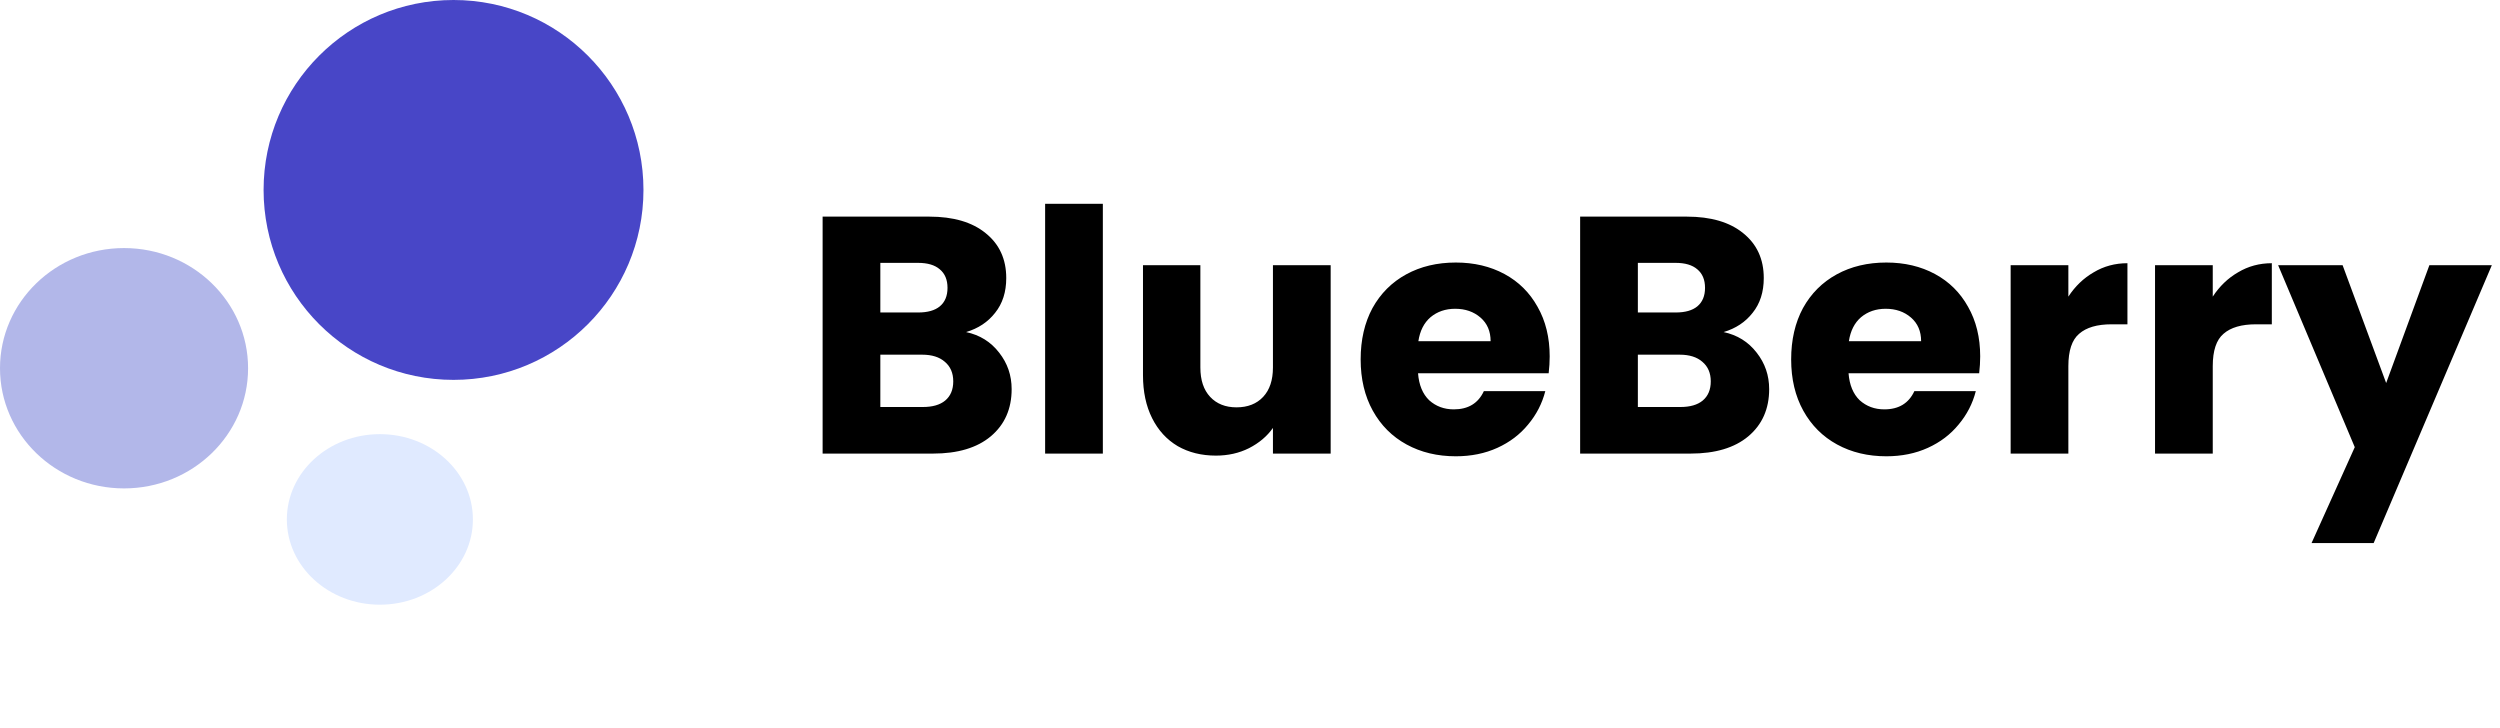
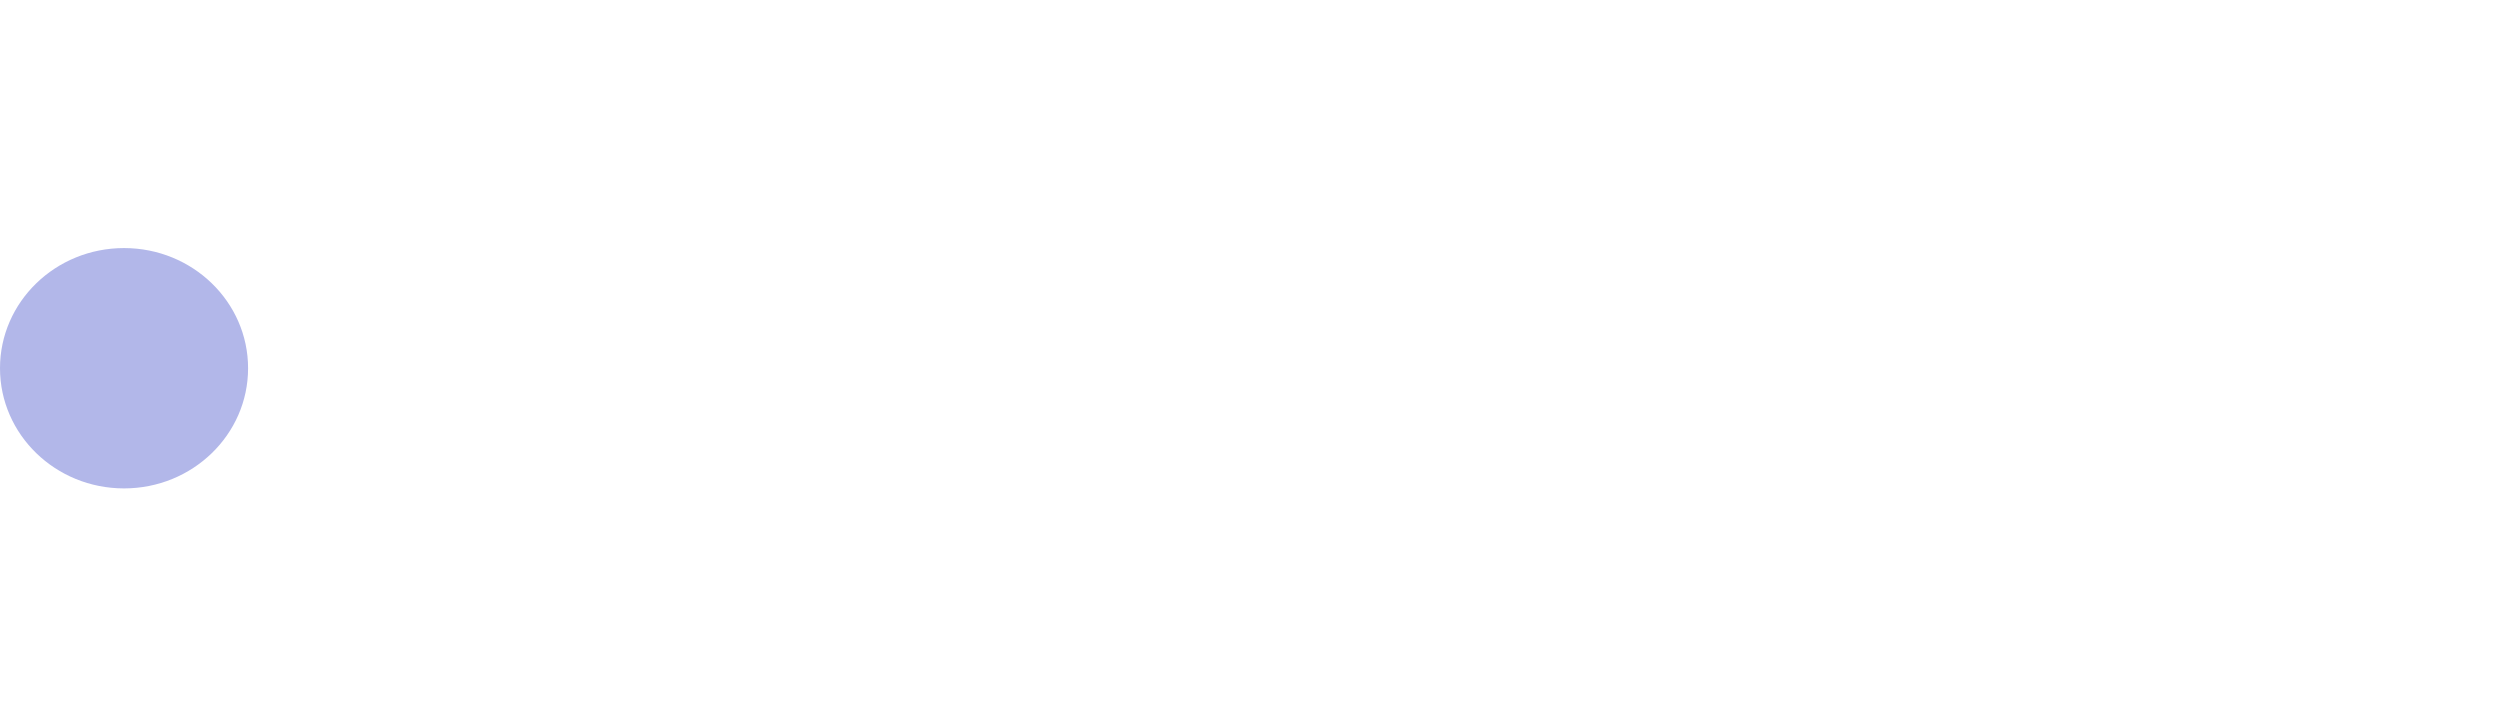
<svg xmlns="http://www.w3.org/2000/svg" width="237" height="69" viewBox="0 0 237 69" fill="none">
-   <path d="M91.584 31.48C92.885 31.757 93.931 32.408 94.72 33.432C95.509 34.435 95.904 35.587 95.904 36.888C95.904 38.765 95.243 40.259 93.92 41.368C92.619 42.456 90.795 43 88.448 43H77.984V20.536H88.096C90.379 20.536 92.16 21.059 93.44 22.104C94.741 23.149 95.392 24.568 95.392 26.36C95.392 27.683 95.04 28.781 94.336 29.656C93.653 30.531 92.736 31.139 91.584 31.48ZM83.456 29.624H87.04C87.936 29.624 88.619 29.432 89.088 29.048C89.579 28.643 89.824 28.056 89.824 27.288C89.824 26.52 89.579 25.933 89.088 25.528C88.619 25.123 87.936 24.92 87.04 24.92H83.456V29.624ZM87.488 38.584C88.405 38.584 89.109 38.381 89.6 37.976C90.112 37.549 90.368 36.941 90.368 36.152C90.368 35.363 90.101 34.744 89.568 34.296C89.056 33.848 88.341 33.624 87.424 33.624H83.456V38.584H87.488ZM104.55 19.32V43H99.078V19.32H104.55ZM126.147 25.144V43H120.675V40.568C120.121 41.357 119.363 41.997 118.403 42.488C117.465 42.957 116.419 43.192 115.267 43.192C113.902 43.192 112.697 42.893 111.651 42.296C110.606 41.677 109.795 40.792 109.219 39.64C108.643 38.488 108.355 37.133 108.355 35.576V25.144H113.795V34.84C113.795 36.035 114.105 36.963 114.723 37.624C115.342 38.285 116.174 38.616 117.219 38.616C118.286 38.616 119.129 38.285 119.747 37.624C120.366 36.963 120.675 36.035 120.675 34.84V25.144H126.147ZM146.91 33.784C146.91 34.296 146.878 34.829 146.814 35.384H134.43C134.515 36.493 134.867 37.347 135.486 37.944C136.126 38.52 136.904 38.808 137.822 38.808C139.187 38.808 140.136 38.232 140.67 37.08H146.494C146.195 38.253 145.651 39.309 144.862 40.248C144.094 41.187 143.123 41.923 141.95 42.456C140.776 42.989 139.464 43.256 138.014 43.256C136.264 43.256 134.707 42.883 133.342 42.136C131.976 41.389 130.91 40.323 130.142 38.936C129.374 37.549 128.99 35.928 128.99 34.072C128.99 32.216 129.363 30.595 130.11 29.208C130.878 27.821 131.944 26.755 133.31 26.008C134.675 25.261 136.243 24.888 138.014 24.888C139.742 24.888 141.278 25.251 142.622 25.976C143.966 26.701 145.011 27.736 145.758 29.08C146.526 30.424 146.91 31.992 146.91 33.784ZM141.31 32.344C141.31 31.405 140.99 30.659 140.35 30.104C139.71 29.549 138.91 29.272 137.95 29.272C137.032 29.272 136.254 29.539 135.614 30.072C134.995 30.605 134.611 31.363 134.462 32.344H141.31ZM163.397 31.48C164.698 31.757 165.743 32.408 166.533 33.432C167.322 34.435 167.717 35.587 167.717 36.888C167.717 38.765 167.055 40.259 165.733 41.368C164.431 42.456 162.607 43 160.261 43H149.797V20.536H159.909C162.191 20.536 163.973 21.059 165.253 22.104C166.554 23.149 167.205 24.568 167.205 26.36C167.205 27.683 166.853 28.781 166.149 29.656C165.466 30.531 164.549 31.139 163.397 31.48ZM155.269 29.624H158.853C159.749 29.624 160.431 29.432 160.901 29.048C161.391 28.643 161.637 28.056 161.637 27.288C161.637 26.52 161.391 25.933 160.901 25.528C160.431 25.123 159.749 24.92 158.853 24.92H155.269V29.624ZM159.301 38.584C160.218 38.584 160.922 38.381 161.413 37.976C161.925 37.549 162.181 36.941 162.181 36.152C162.181 35.363 161.914 34.744 161.381 34.296C160.869 33.848 160.154 33.624 159.237 33.624H155.269V38.584H159.301ZM187.722 33.784C187.722 34.296 187.69 34.829 187.626 35.384H175.242C175.328 36.493 175.68 37.347 176.298 37.944C176.938 38.52 177.717 38.808 178.634 38.808C180 38.808 180.949 38.232 181.482 37.08H187.306C187.008 38.253 186.464 39.309 185.674 40.248C184.906 41.187 183.936 41.923 182.762 42.456C181.589 42.989 180.277 43.256 178.826 43.256C177.077 43.256 175.52 42.883 174.154 42.136C172.789 41.389 171.722 40.323 170.954 38.936C170.186 37.549 169.802 35.928 169.802 34.072C169.802 32.216 170.176 30.595 170.922 29.208C171.69 27.821 172.757 26.755 174.122 26.008C175.488 25.261 177.056 24.888 178.826 24.888C180.554 24.888 182.09 25.251 183.434 25.976C184.778 26.701 185.824 27.736 186.57 29.08C187.338 30.424 187.722 31.992 187.722 33.784ZM182.122 32.344C182.122 31.405 181.802 30.659 181.162 30.104C180.522 29.549 179.722 29.272 178.762 29.272C177.845 29.272 177.066 29.539 176.426 30.072C175.808 30.605 175.424 31.363 175.274 32.344H182.122ZM196.081 28.12C196.721 27.139 197.521 26.371 198.481 25.816C199.441 25.24 200.508 24.952 201.681 24.952V30.744H200.177C198.812 30.744 197.788 31.043 197.105 31.64C196.422 32.216 196.081 33.24 196.081 34.712V43H190.609V25.144H196.081V28.12ZM209.769 28.12C210.409 27.139 211.209 26.371 212.169 25.816C213.129 25.24 214.195 24.952 215.369 24.952V30.744H213.865C212.499 30.744 211.475 31.043 210.793 31.64C210.11 32.216 209.769 33.24 209.769 34.712V43H204.297V25.144H209.769V28.12ZM236.224 25.144L225.024 51.48H219.136L223.232 42.392L215.968 25.144H222.08L226.208 36.312L230.304 25.144H236.224Z" fill="black" />
-   <circle cx="42.994" cy="18.006" r="18.006" fill="#4846C7" />
  <ellipse cx="11.759" cy="34.909" rx="11.759" ry="11.392" fill="#B2B7E9" />
-   <ellipse cx="36.012" cy="49.241" rx="8.819" ry="8.084" fill="#E0EAFF" />
</svg>